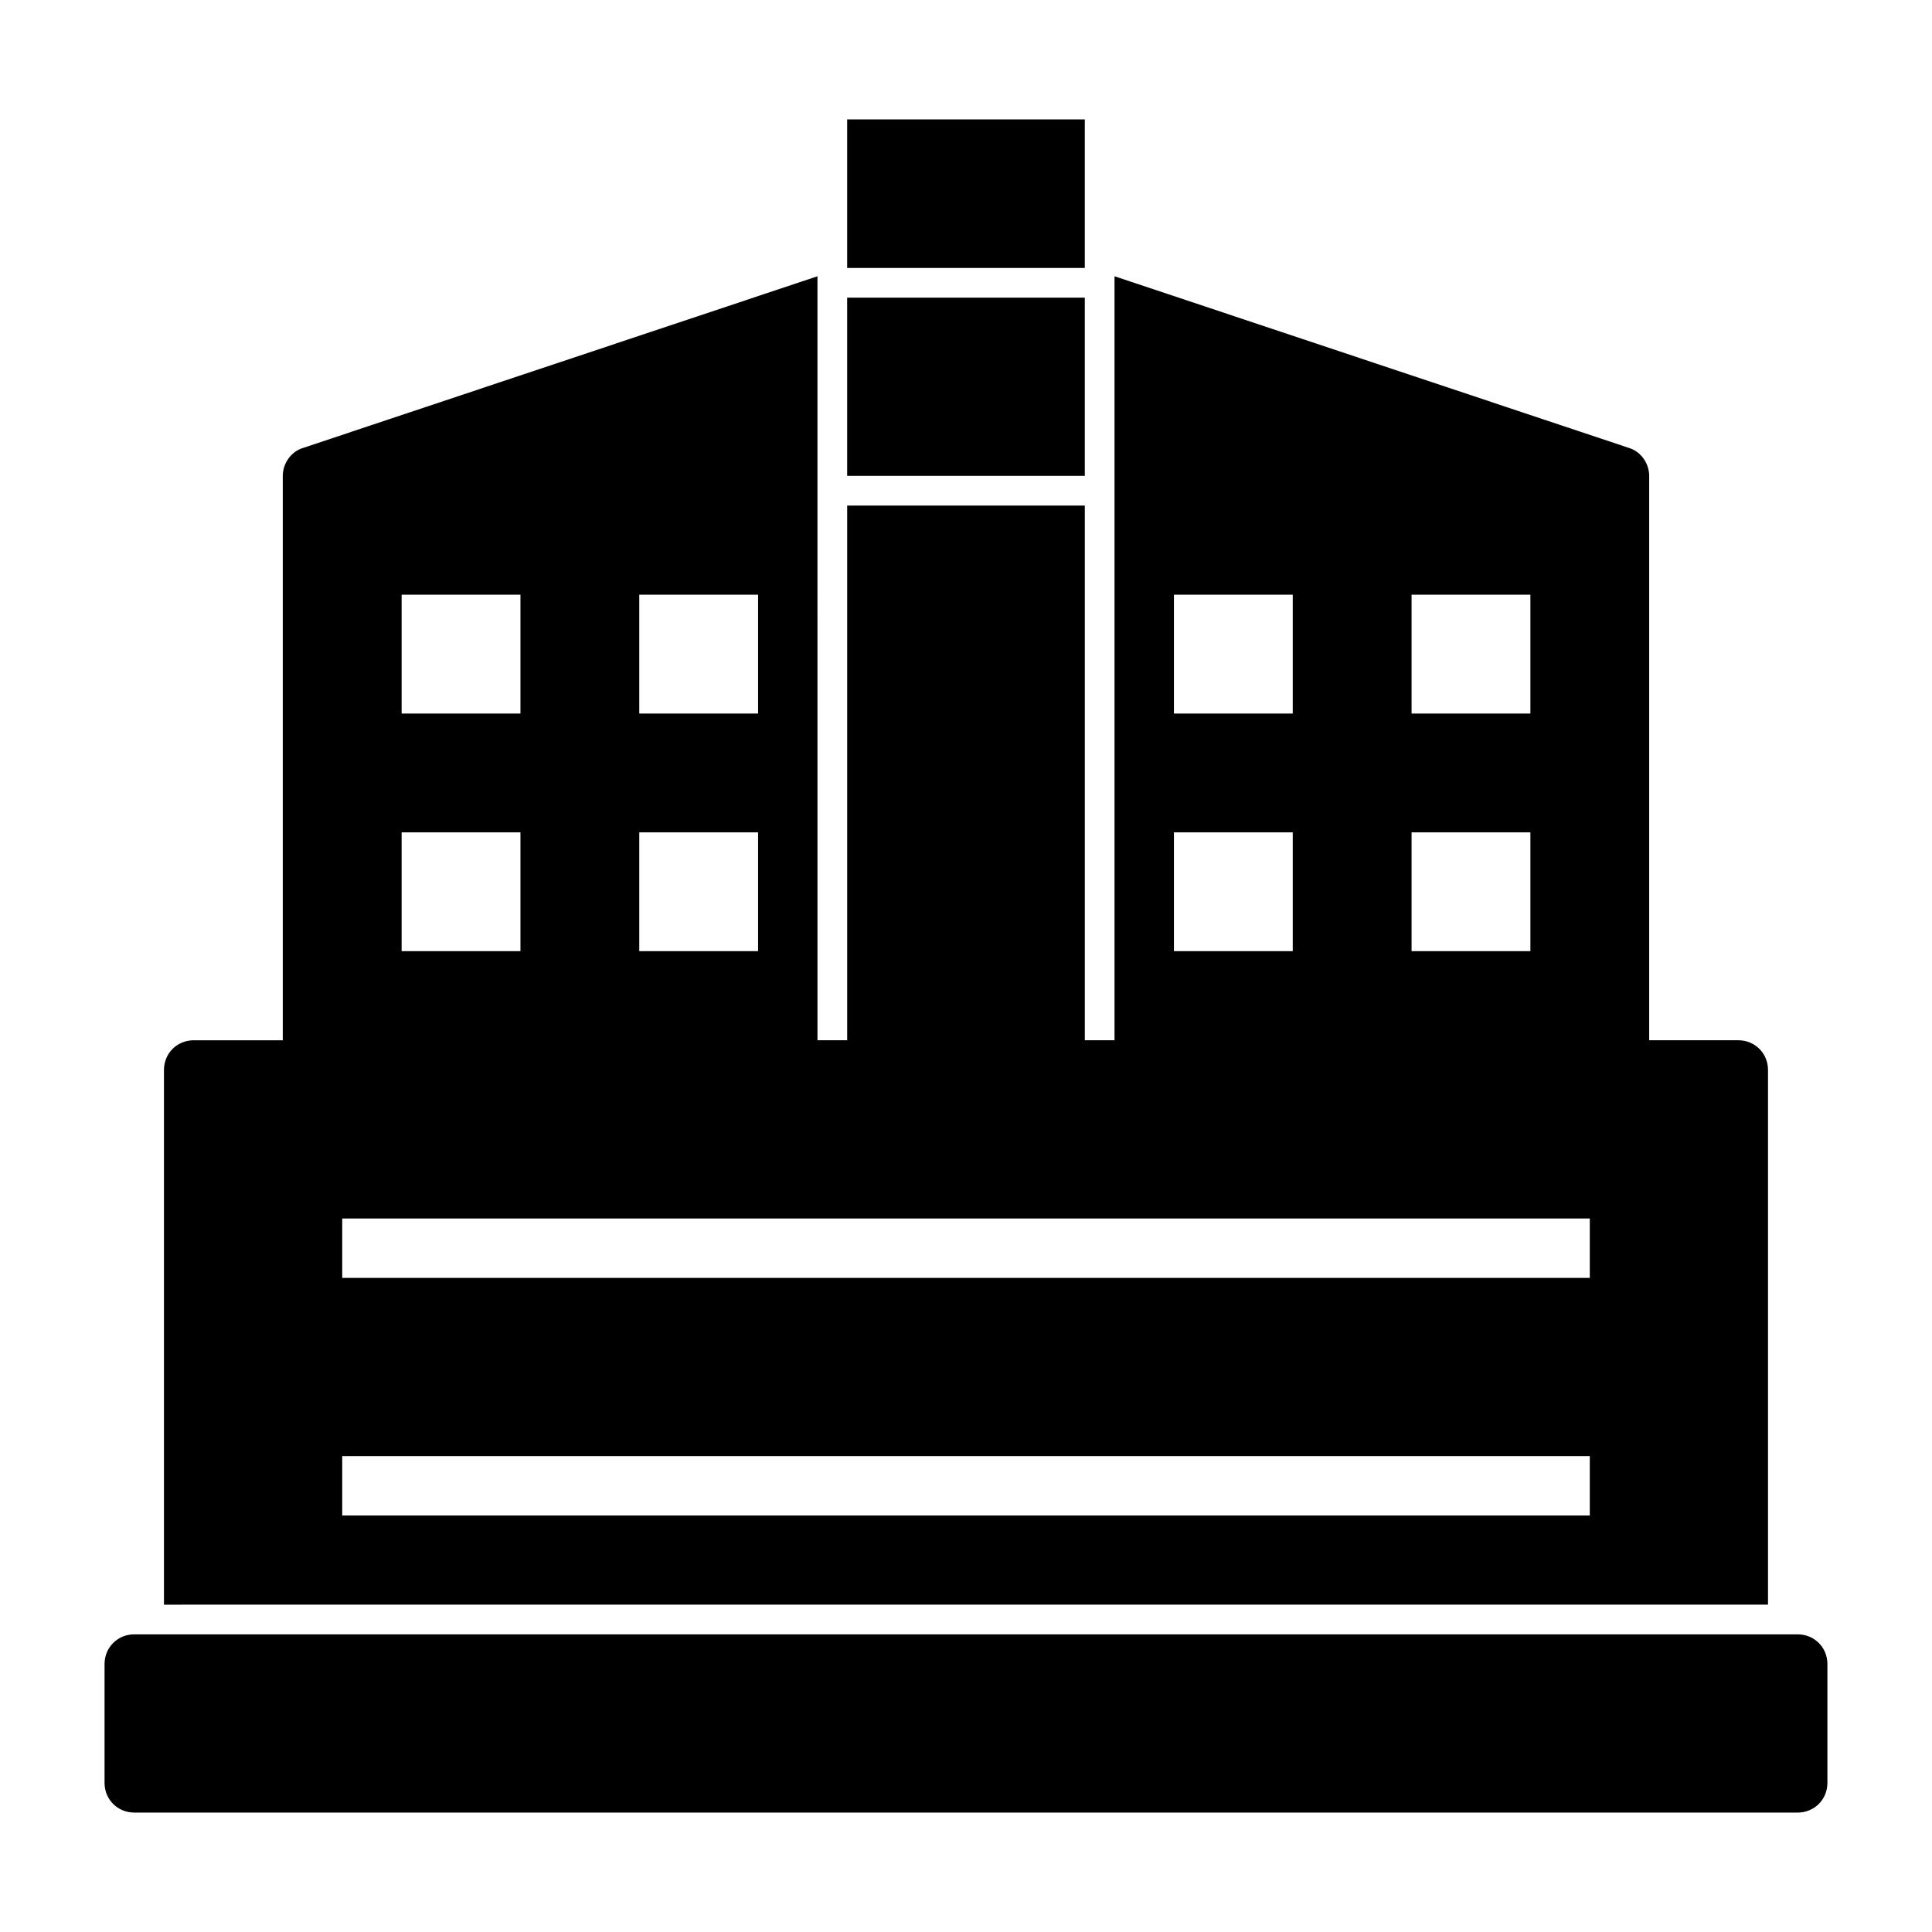
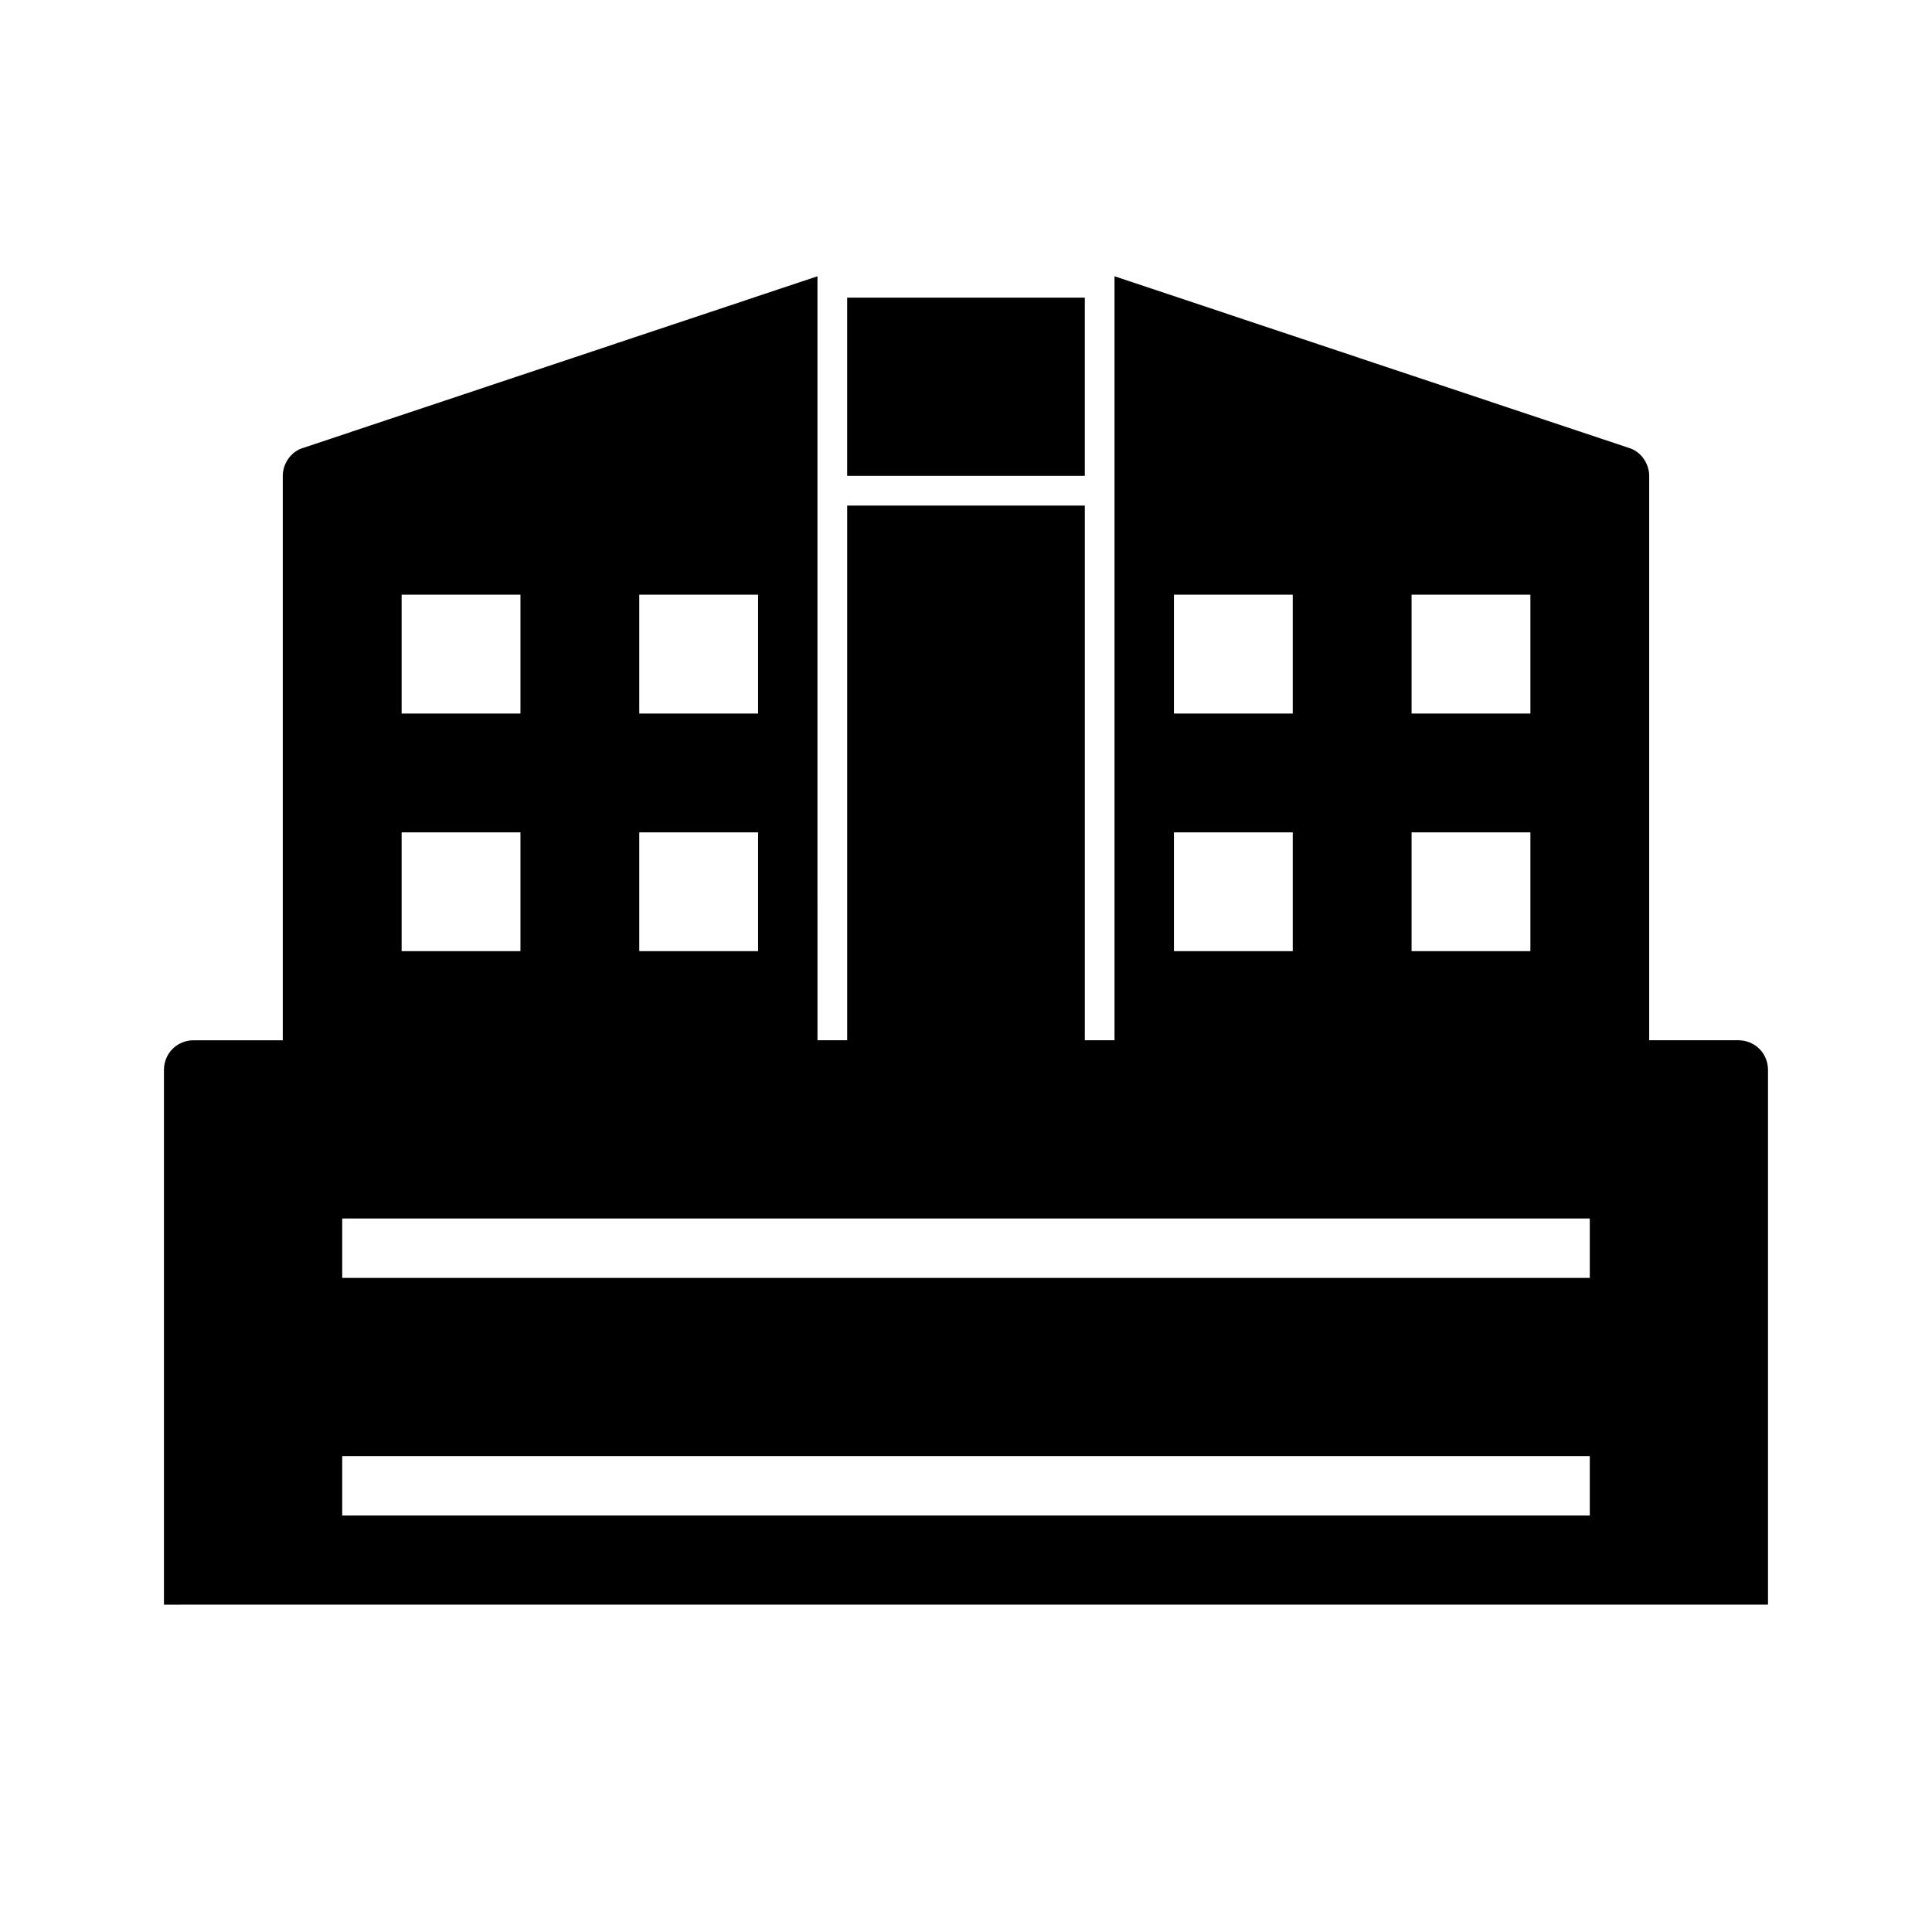
<svg xmlns="http://www.w3.org/2000/svg" fill="#000000" width="800px" height="800px" version="1.1" viewBox="144 144 512 512">
  <g>
    <path d="m203.2 569.25h409.34v-141.7c0-4.41-3.465-7.871-7.871-7.871h-23.617v-149.57c0-3.305-2.203-6.453-5.352-7.398l-136.34-45.5v202.47h-7.871v-141.7h-55.102l-7.875-0.004v141.7h-7.871l-0.004-185.93v-16.531l-136.34 45.5c-3.152 0.945-5.356 4.094-5.356 7.398v149.57h-23.617c-4.41 0-7.871 3.465-7.871 7.871v141.7zm362.11-39.359v15.742h-330.62v-15.742zm-330.62-47.23v-15.742h330.62v15.742zm283.39-118.08h31.488v31.488h-31.488zm0-31.488v-31.488h31.488v31.488zm-62.977 31.488h31.488v31.488h-31.488zm0-31.488v-31.488h31.488v31.488zm-173.18 0h-31.488v-31.488h31.488zm0 31.488v31.488h-31.488v-31.488zm62.977-31.488h-31.488v-31.488h31.488zm0 31.488v31.488h-31.488v-31.488z" />
-     <path d="m620.41 577.12h-440.83c-4.41 0-7.871 3.465-7.871 7.871v31.488c0 4.41 3.465 7.871 7.871 7.871h440.83c4.41 0 7.871-3.465 7.871-7.871v-31.488c0.004-4.406-3.461-7.871-7.871-7.871z" />
-     <path d="m423.61 215.01h7.875v-39.363h-62.977v39.363z" />
    <path d="m423.61 270.11h7.875v-47.23h-62.977v47.23z" />
  </g>
</svg>